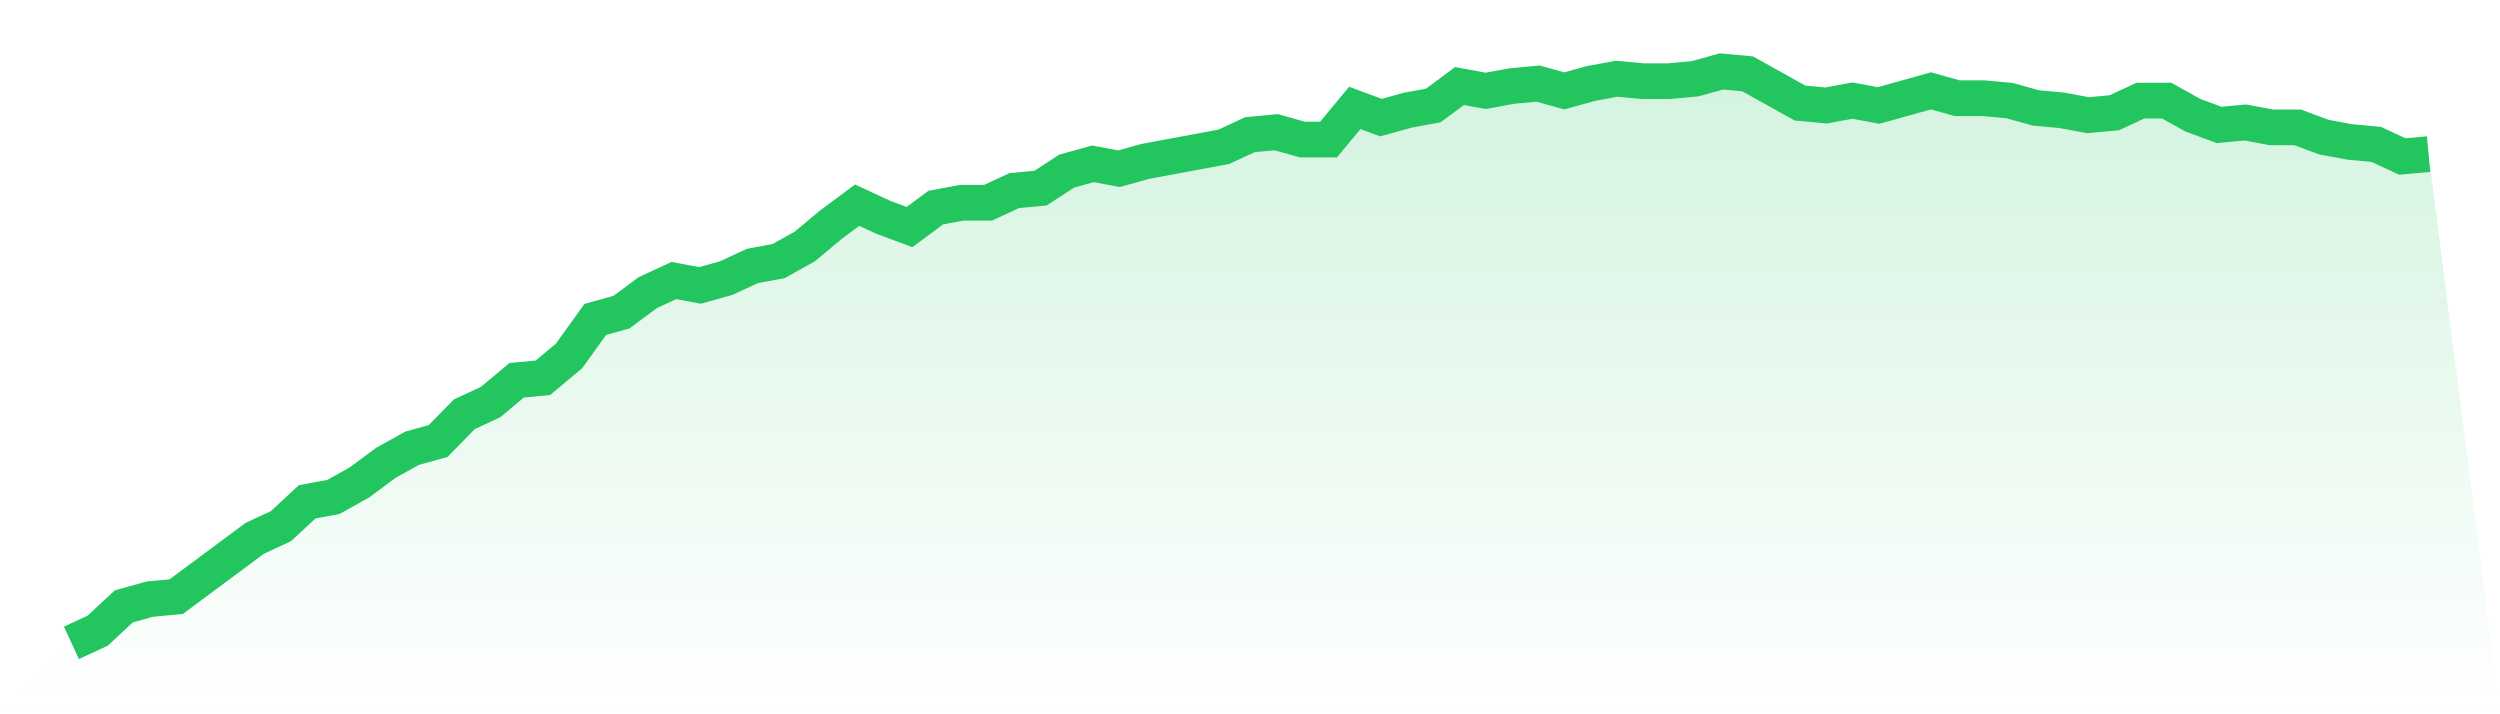
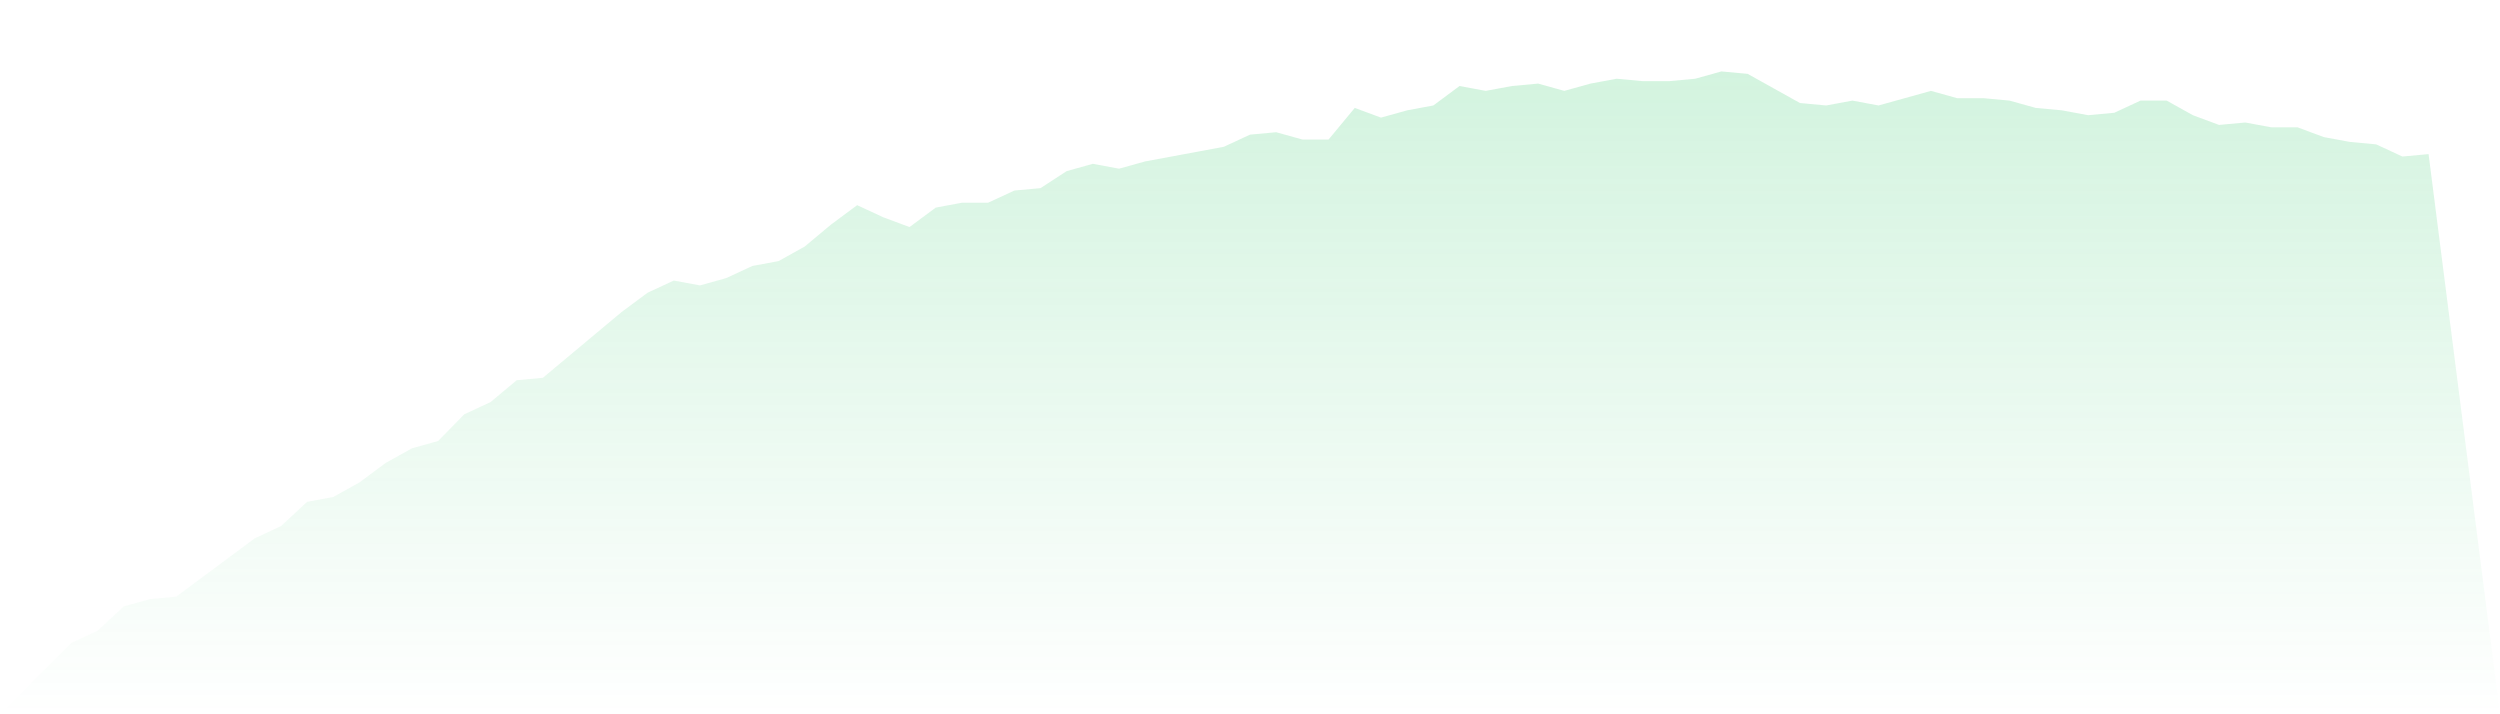
<svg xmlns="http://www.w3.org/2000/svg" viewBox="0 0 140 40">
  <defs>
    <linearGradient id="gradient" x1="0" x2="0" y1="0" y2="1">
      <stop offset="0%" stop-color="#22c55e" stop-opacity="0.2" />
      <stop offset="100%" stop-color="#22c55e" stop-opacity="0" />
    </linearGradient>
  </defs>
-   <path d="M4,36 L4,36 L5.467,35.319 L6.933,33.957 L8.4,33.549 L9.867,33.413 L11.333,32.323 L12.8,31.234 L14.267,30.145 L15.733,29.464 L17.2,28.102 L18.667,27.83 L20.133,27.013 L21.6,25.923 L23.067,25.106 L24.533,24.698 L26,23.2 L27.467,22.519 L28.933,21.294 L30.4,21.157 L31.867,19.932 L33.333,17.889 L34.8,17.481 L36.267,16.391 L37.733,15.711 L39.2,15.983 L40.667,15.574 L42.133,14.894 L43.6,14.621 L45.067,13.804 L46.533,12.579 L48,11.489 L49.467,12.17 L50.933,12.715 L52.4,11.626 L53.867,11.353 L55.333,11.353 L56.8,10.672 L58.267,10.536 L59.733,9.583 L61.2,9.174 L62.667,9.447 L64.133,9.038 L65.6,8.766 L67.067,8.494 L68.533,8.221 L70,7.54 L71.467,7.404 L72.933,7.813 L74.4,7.813 L75.867,6.043 L77.333,6.587 L78.8,6.179 L80.267,5.906 L81.733,4.817 L83.2,5.089 L84.667,4.817 L86.133,4.681 L87.6,5.089 L89.067,4.681 L90.533,4.409 L92,4.545 L93.467,4.545 L94.933,4.409 L96.4,4 L97.867,4.136 L99.333,4.953 L100.8,5.77 L102.267,5.906 L103.733,5.634 L105.2,5.906 L106.667,5.498 L108.133,5.089 L109.6,5.498 L111.067,5.498 L112.533,5.634 L114,6.043 L115.467,6.179 L116.933,6.451 L118.4,6.315 L119.867,5.634 L121.333,5.634 L122.8,6.451 L124.267,6.996 L125.733,6.86 L127.2,7.132 L128.667,7.132 L130.133,7.677 L131.6,7.949 L133.067,8.085 L134.533,8.766 L136,8.63 L140,40 L0,40 z" fill="url(#gradient)" />
-   <path d="M4,36 L4,36 L5.467,35.319 L6.933,33.957 L8.4,33.549 L9.867,33.413 L11.333,32.323 L12.8,31.234 L14.267,30.145 L15.733,29.464 L17.2,28.102 L18.667,27.83 L20.133,27.013 L21.6,25.923 L23.067,25.106 L24.533,24.698 L26,23.2 L27.467,22.519 L28.933,21.294 L30.4,21.157 L31.867,19.932 L33.333,17.889 L34.8,17.481 L36.267,16.391 L37.733,15.711 L39.2,15.983 L40.667,15.574 L42.133,14.894 L43.6,14.621 L45.067,13.804 L46.533,12.579 L48,11.489 L49.467,12.17 L50.933,12.715 L52.4,11.626 L53.867,11.353 L55.333,11.353 L56.8,10.672 L58.267,10.536 L59.733,9.583 L61.2,9.174 L62.667,9.447 L64.133,9.038 L65.6,8.766 L67.067,8.494 L68.533,8.221 L70,7.54 L71.467,7.404 L72.933,7.813 L74.4,7.813 L75.867,6.043 L77.333,6.587 L78.8,6.179 L80.267,5.906 L81.733,4.817 L83.2,5.089 L84.667,4.817 L86.133,4.681 L87.6,5.089 L89.067,4.681 L90.533,4.409 L92,4.545 L93.467,4.545 L94.933,4.409 L96.4,4 L97.867,4.136 L99.333,4.953 L100.8,5.77 L102.267,5.906 L103.733,5.634 L105.2,5.906 L106.667,5.498 L108.133,5.089 L109.6,5.498 L111.067,5.498 L112.533,5.634 L114,6.043 L115.467,6.179 L116.933,6.451 L118.4,6.315 L119.867,5.634 L121.333,5.634 L122.8,6.451 L124.267,6.996 L125.733,6.86 L127.2,7.132 L128.667,7.132 L130.133,7.677 L131.6,7.949 L133.067,8.085 L134.533,8.766 L136,8.63" fill="none" stroke="#22c55e" stroke-width="2" />
+   <path d="M4,36 L4,36 L5.467,35.319 L6.933,33.957 L8.4,33.549 L9.867,33.413 L11.333,32.323 L12.8,31.234 L14.267,30.145 L15.733,29.464 L17.2,28.102 L18.667,27.83 L20.133,27.013 L21.6,25.923 L23.067,25.106 L24.533,24.698 L26,23.2 L27.467,22.519 L28.933,21.294 L30.4,21.157 L31.867,19.932 L34.8,17.481 L36.267,16.391 L37.733,15.711 L39.2,15.983 L40.667,15.574 L42.133,14.894 L43.6,14.621 L45.067,13.804 L46.533,12.579 L48,11.489 L49.467,12.17 L50.933,12.715 L52.4,11.626 L53.867,11.353 L55.333,11.353 L56.8,10.672 L58.267,10.536 L59.733,9.583 L61.2,9.174 L62.667,9.447 L64.133,9.038 L65.6,8.766 L67.067,8.494 L68.533,8.221 L70,7.54 L71.467,7.404 L72.933,7.813 L74.4,7.813 L75.867,6.043 L77.333,6.587 L78.8,6.179 L80.267,5.906 L81.733,4.817 L83.2,5.089 L84.667,4.817 L86.133,4.681 L87.6,5.089 L89.067,4.681 L90.533,4.409 L92,4.545 L93.467,4.545 L94.933,4.409 L96.4,4 L97.867,4.136 L99.333,4.953 L100.8,5.77 L102.267,5.906 L103.733,5.634 L105.2,5.906 L106.667,5.498 L108.133,5.089 L109.6,5.498 L111.067,5.498 L112.533,5.634 L114,6.043 L115.467,6.179 L116.933,6.451 L118.4,6.315 L119.867,5.634 L121.333,5.634 L122.8,6.451 L124.267,6.996 L125.733,6.86 L127.2,7.132 L128.667,7.132 L130.133,7.677 L131.6,7.949 L133.067,8.085 L134.533,8.766 L136,8.63 L140,40 L0,40 z" fill="url(#gradient)" />
</svg>